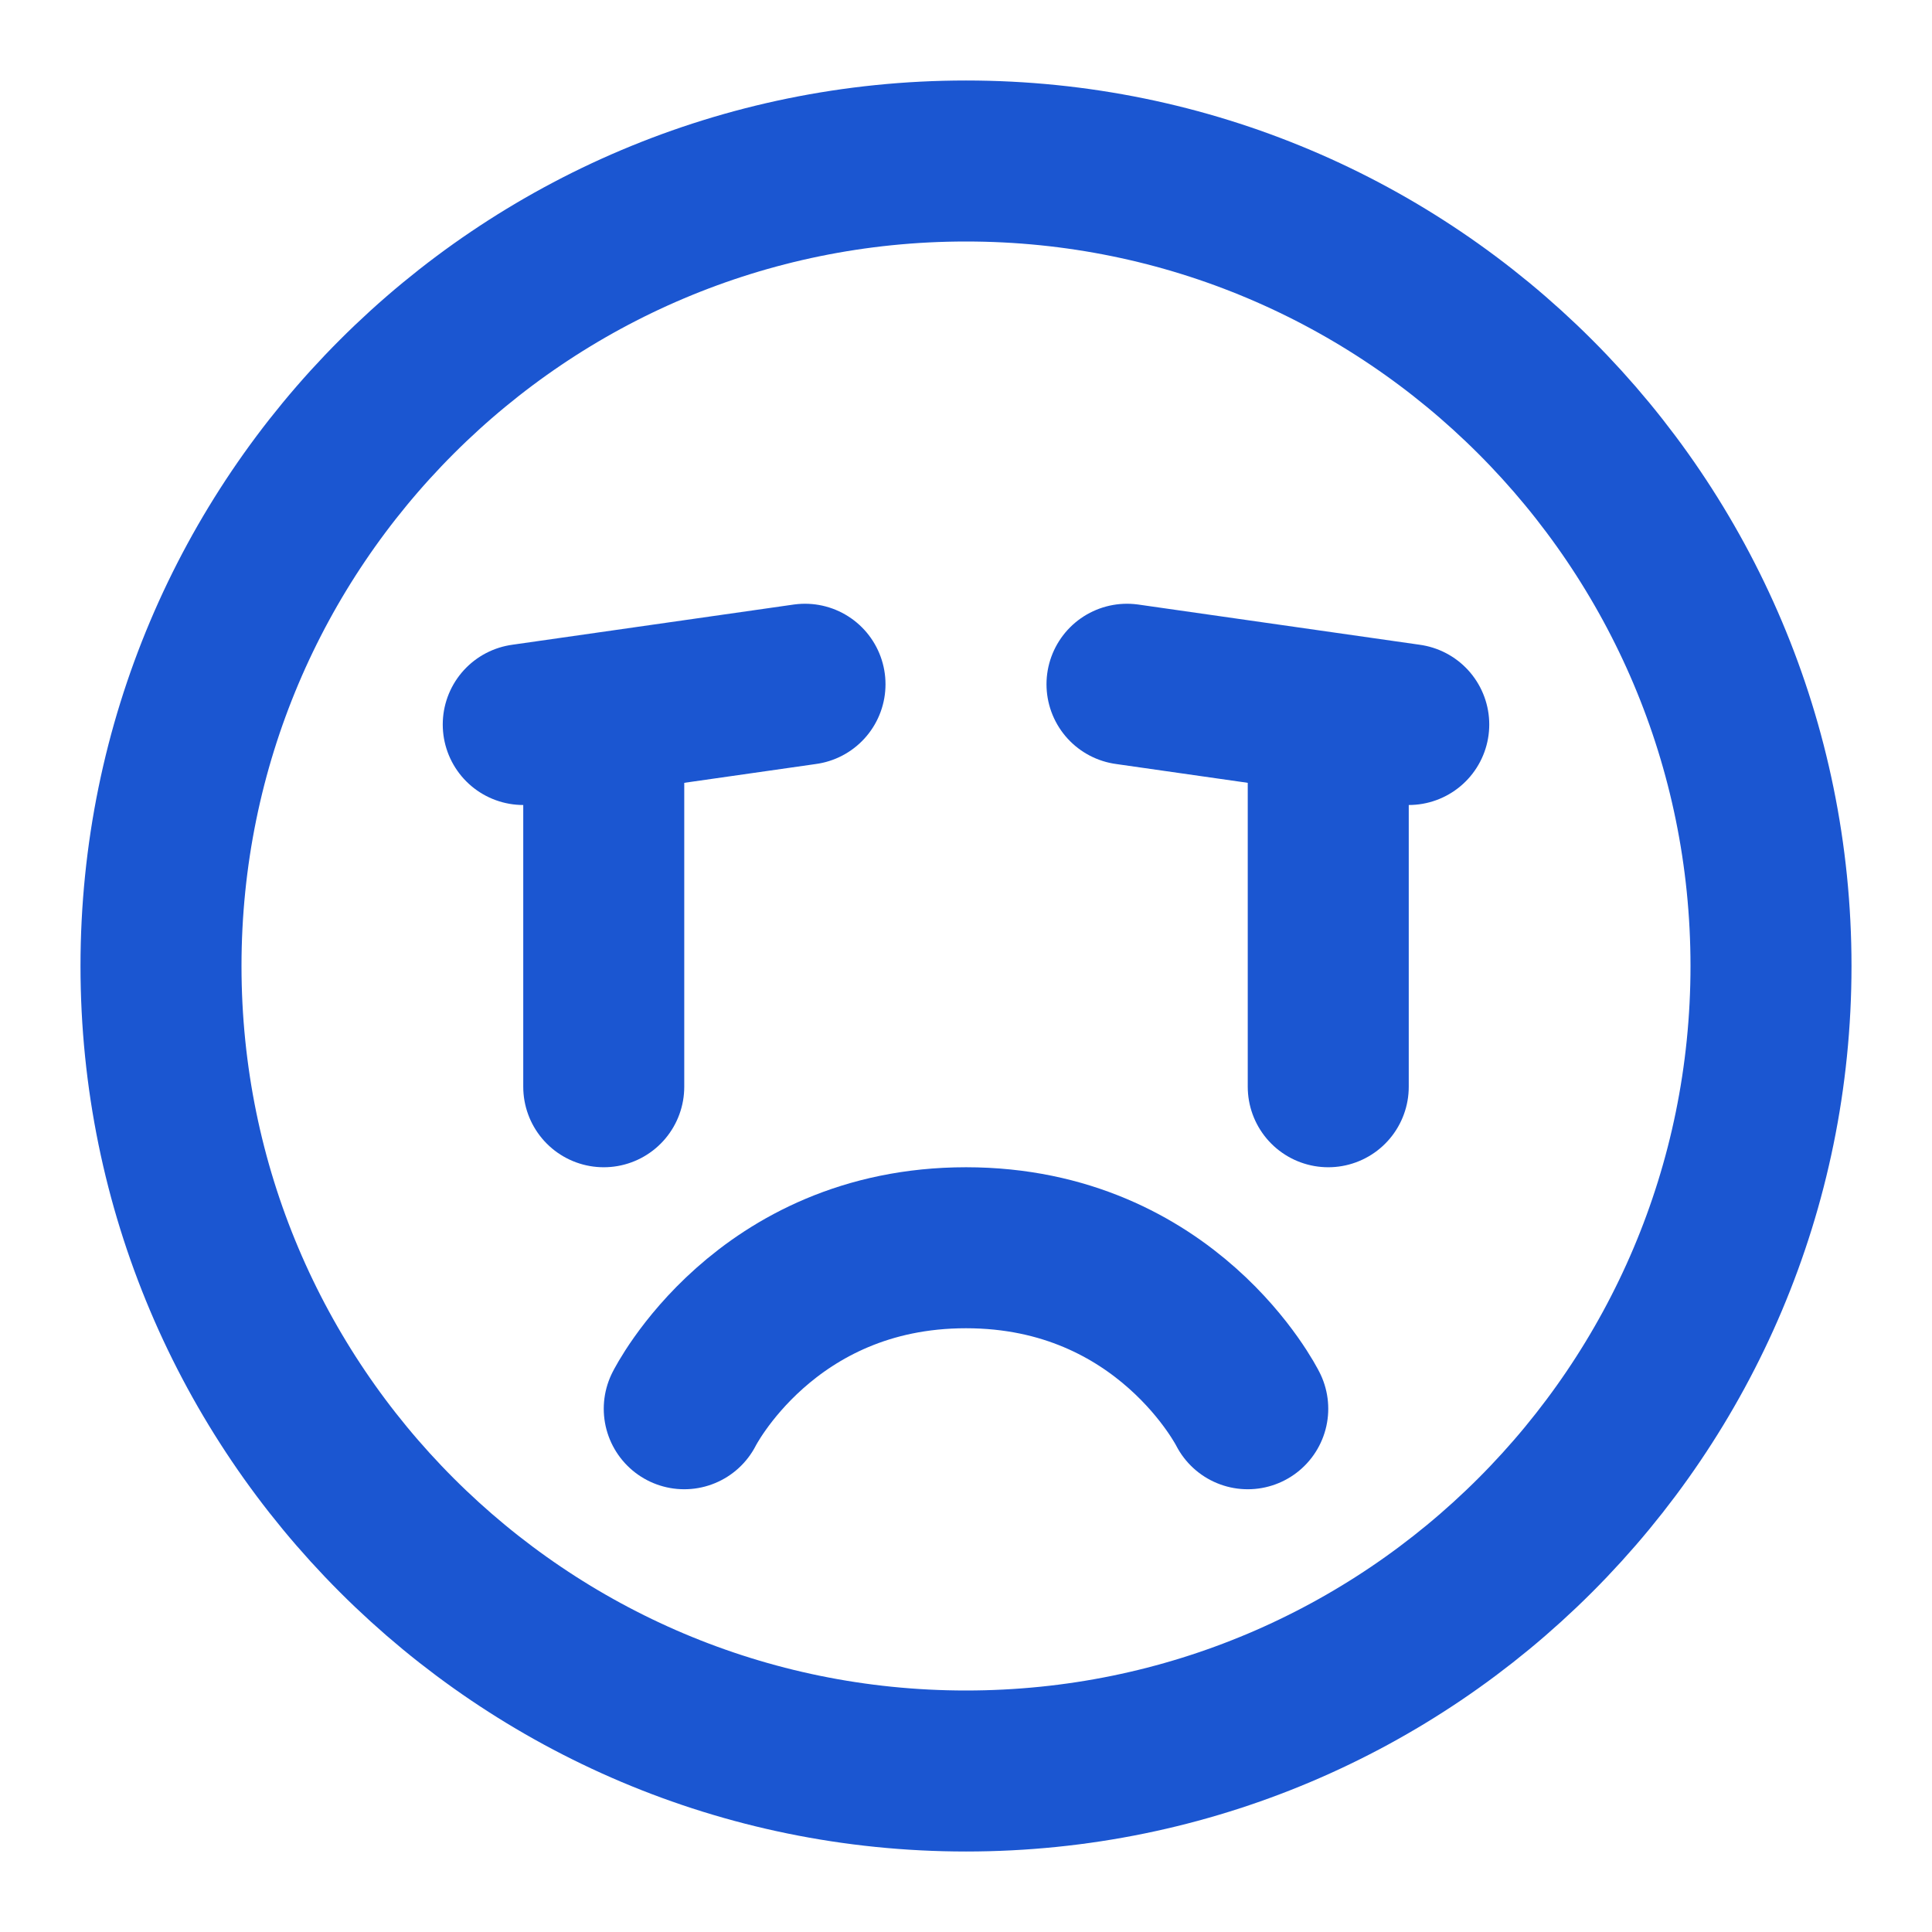
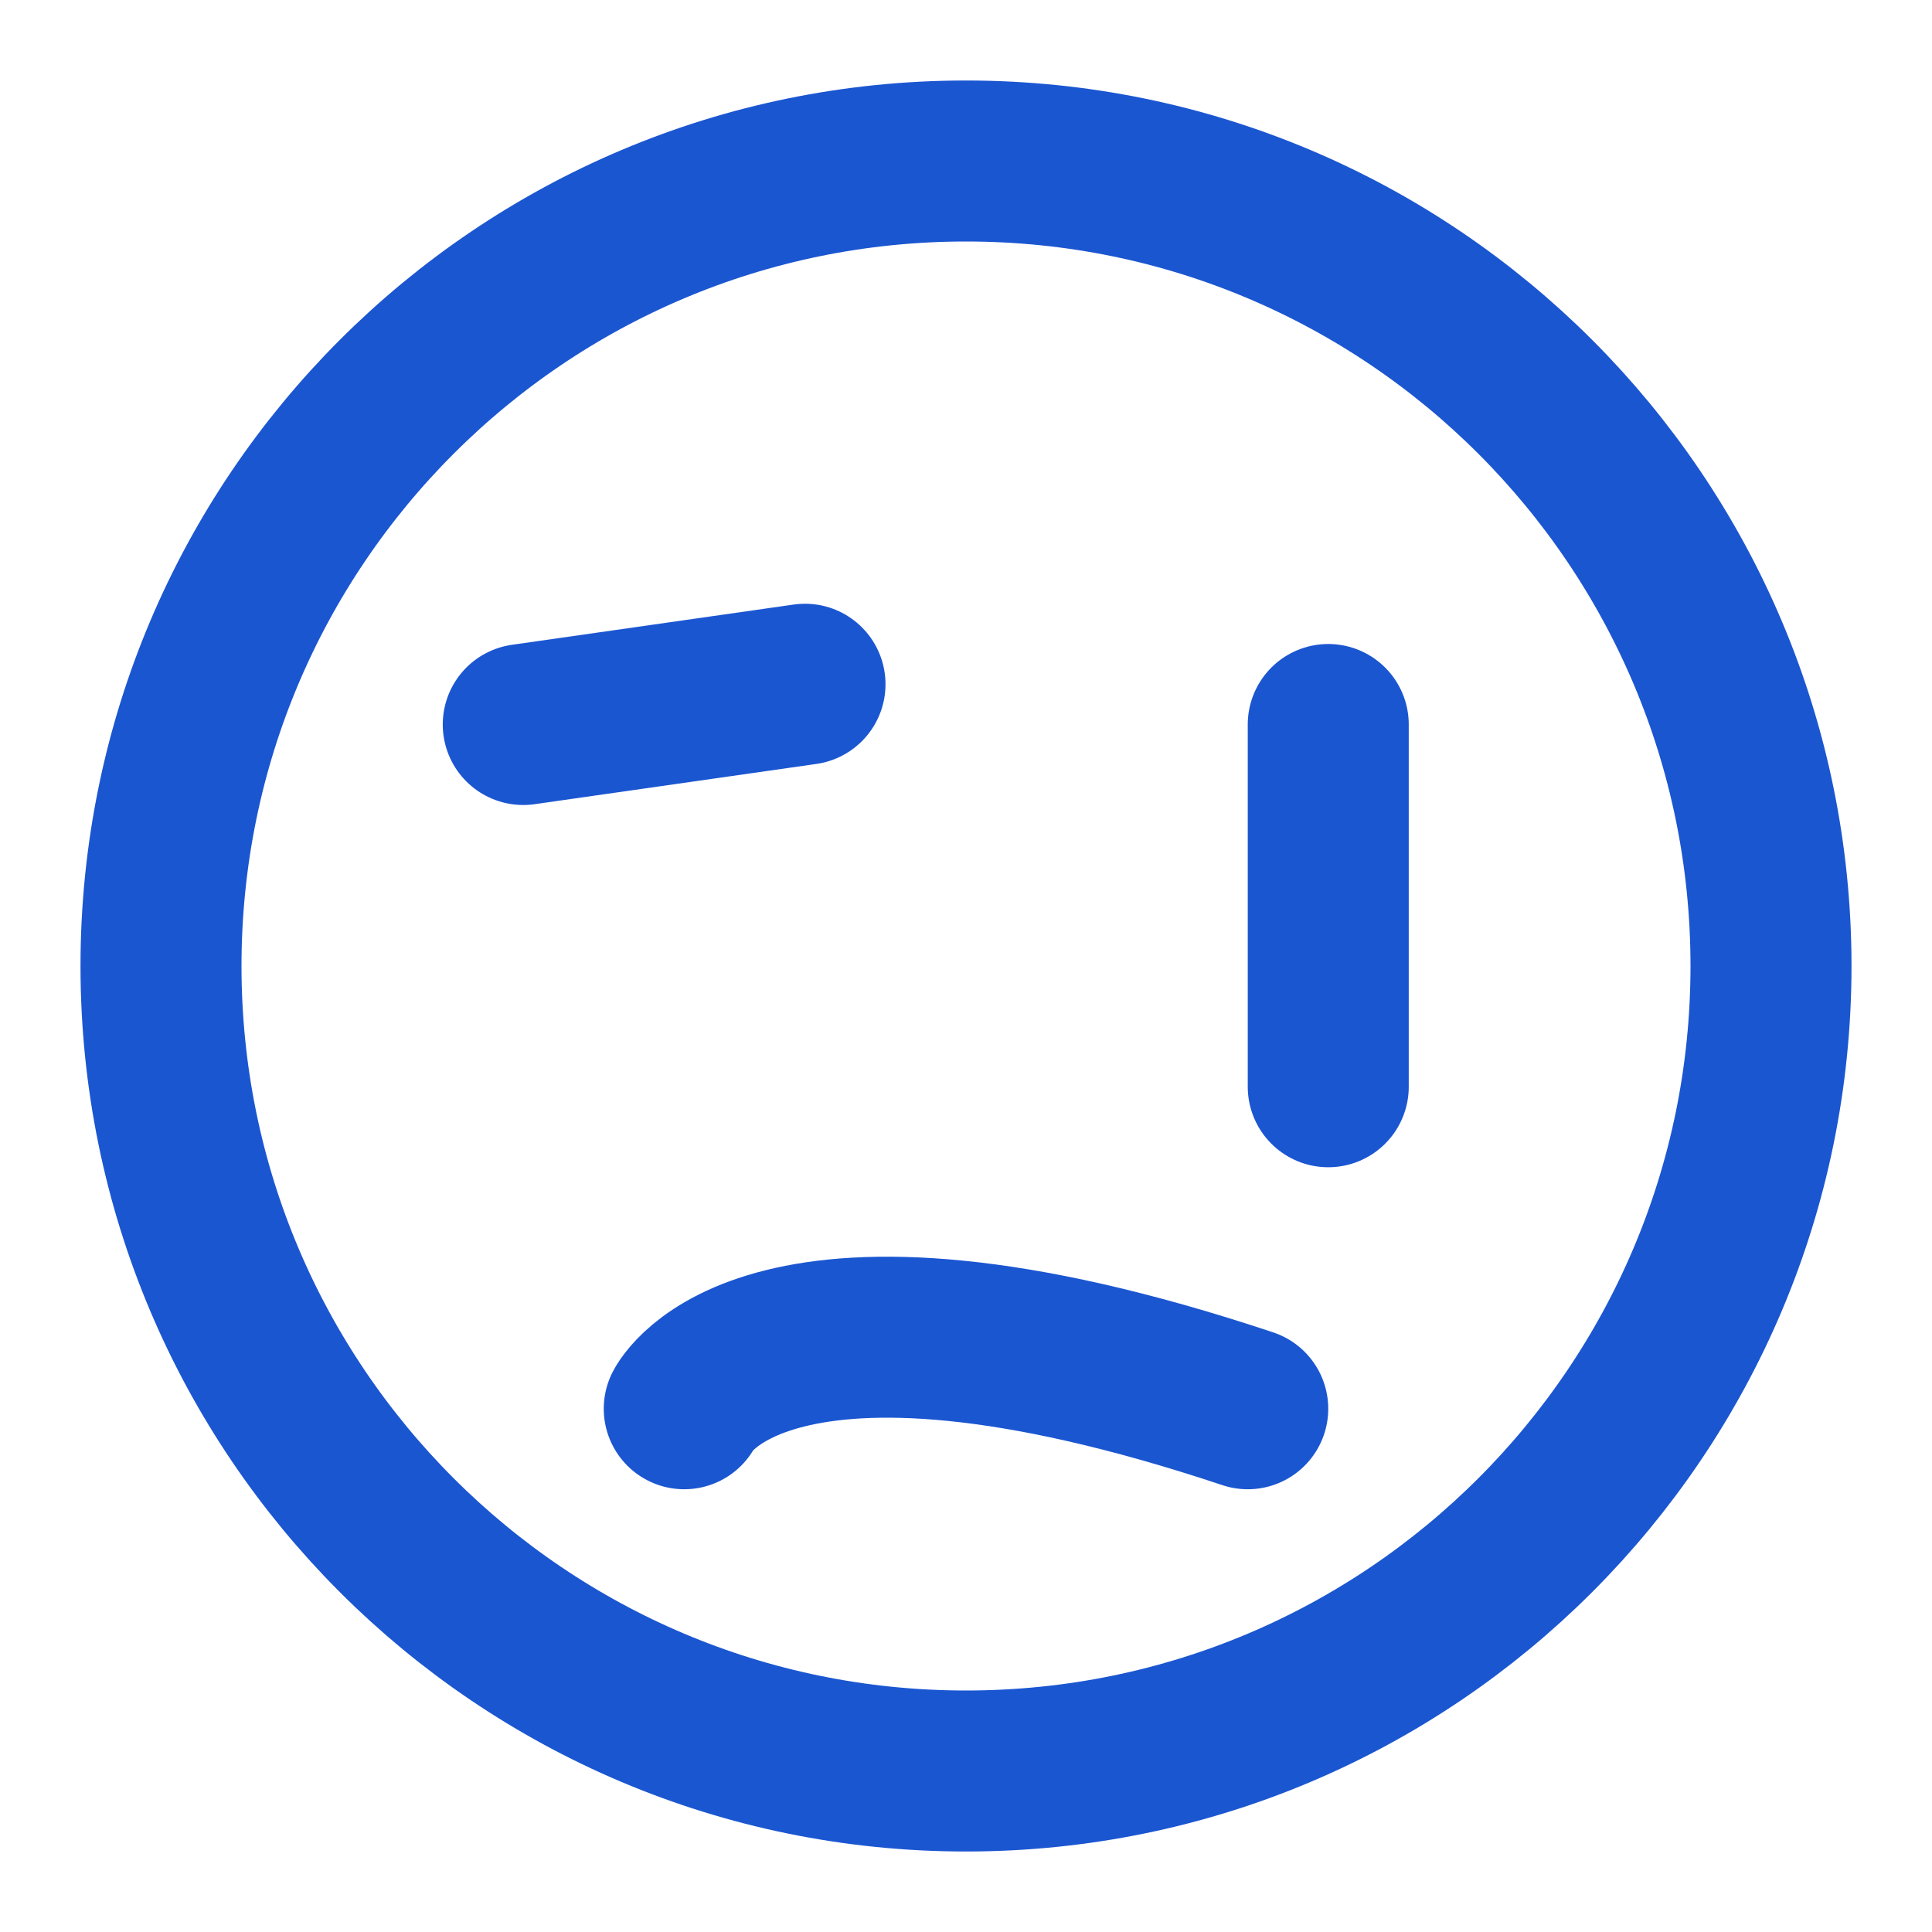
<svg xmlns="http://www.w3.org/2000/svg" width="30" height="30" viewBox="0 0 48 48" fill="none">
  <path d="M24 44C35.046 44 44 35.046 44 24C44 12.954 35.046 4 24 4C12.954 4 4 12.954 4 24C4 35.046 12.954 44 24 44Z" fill="none" stroke="#1b56d1" stroke-width="4" stroke-linejoin="round" />
-   <path d="M31 35C31 35 29 31 24 31C19 31 17 35 17 35" stroke="#1b56d1" stroke-width="4" stroke-linecap="round" stroke-linejoin="round" />
-   <path d="M35 18L28 17" stroke="#1b56d1" stroke-width="4" stroke-linecap="round" stroke-linejoin="round" />
+   <path d="M31 35C19 31 17 35 17 35" stroke="#1b56d1" stroke-width="4" stroke-linecap="round" stroke-linejoin="round" />
  <path d="M33 18V27" stroke="#1b56d1" stroke-width="4" stroke-linecap="round" stroke-linejoin="round" />
  <path d="M20 17L13 18" stroke="#1b56d1" stroke-width="4" stroke-linecap="round" stroke-linejoin="round" />
-   <path d="M15 18V27" stroke="#1b56d1" stroke-width="4" stroke-linecap="round" stroke-linejoin="round" />
</svg>